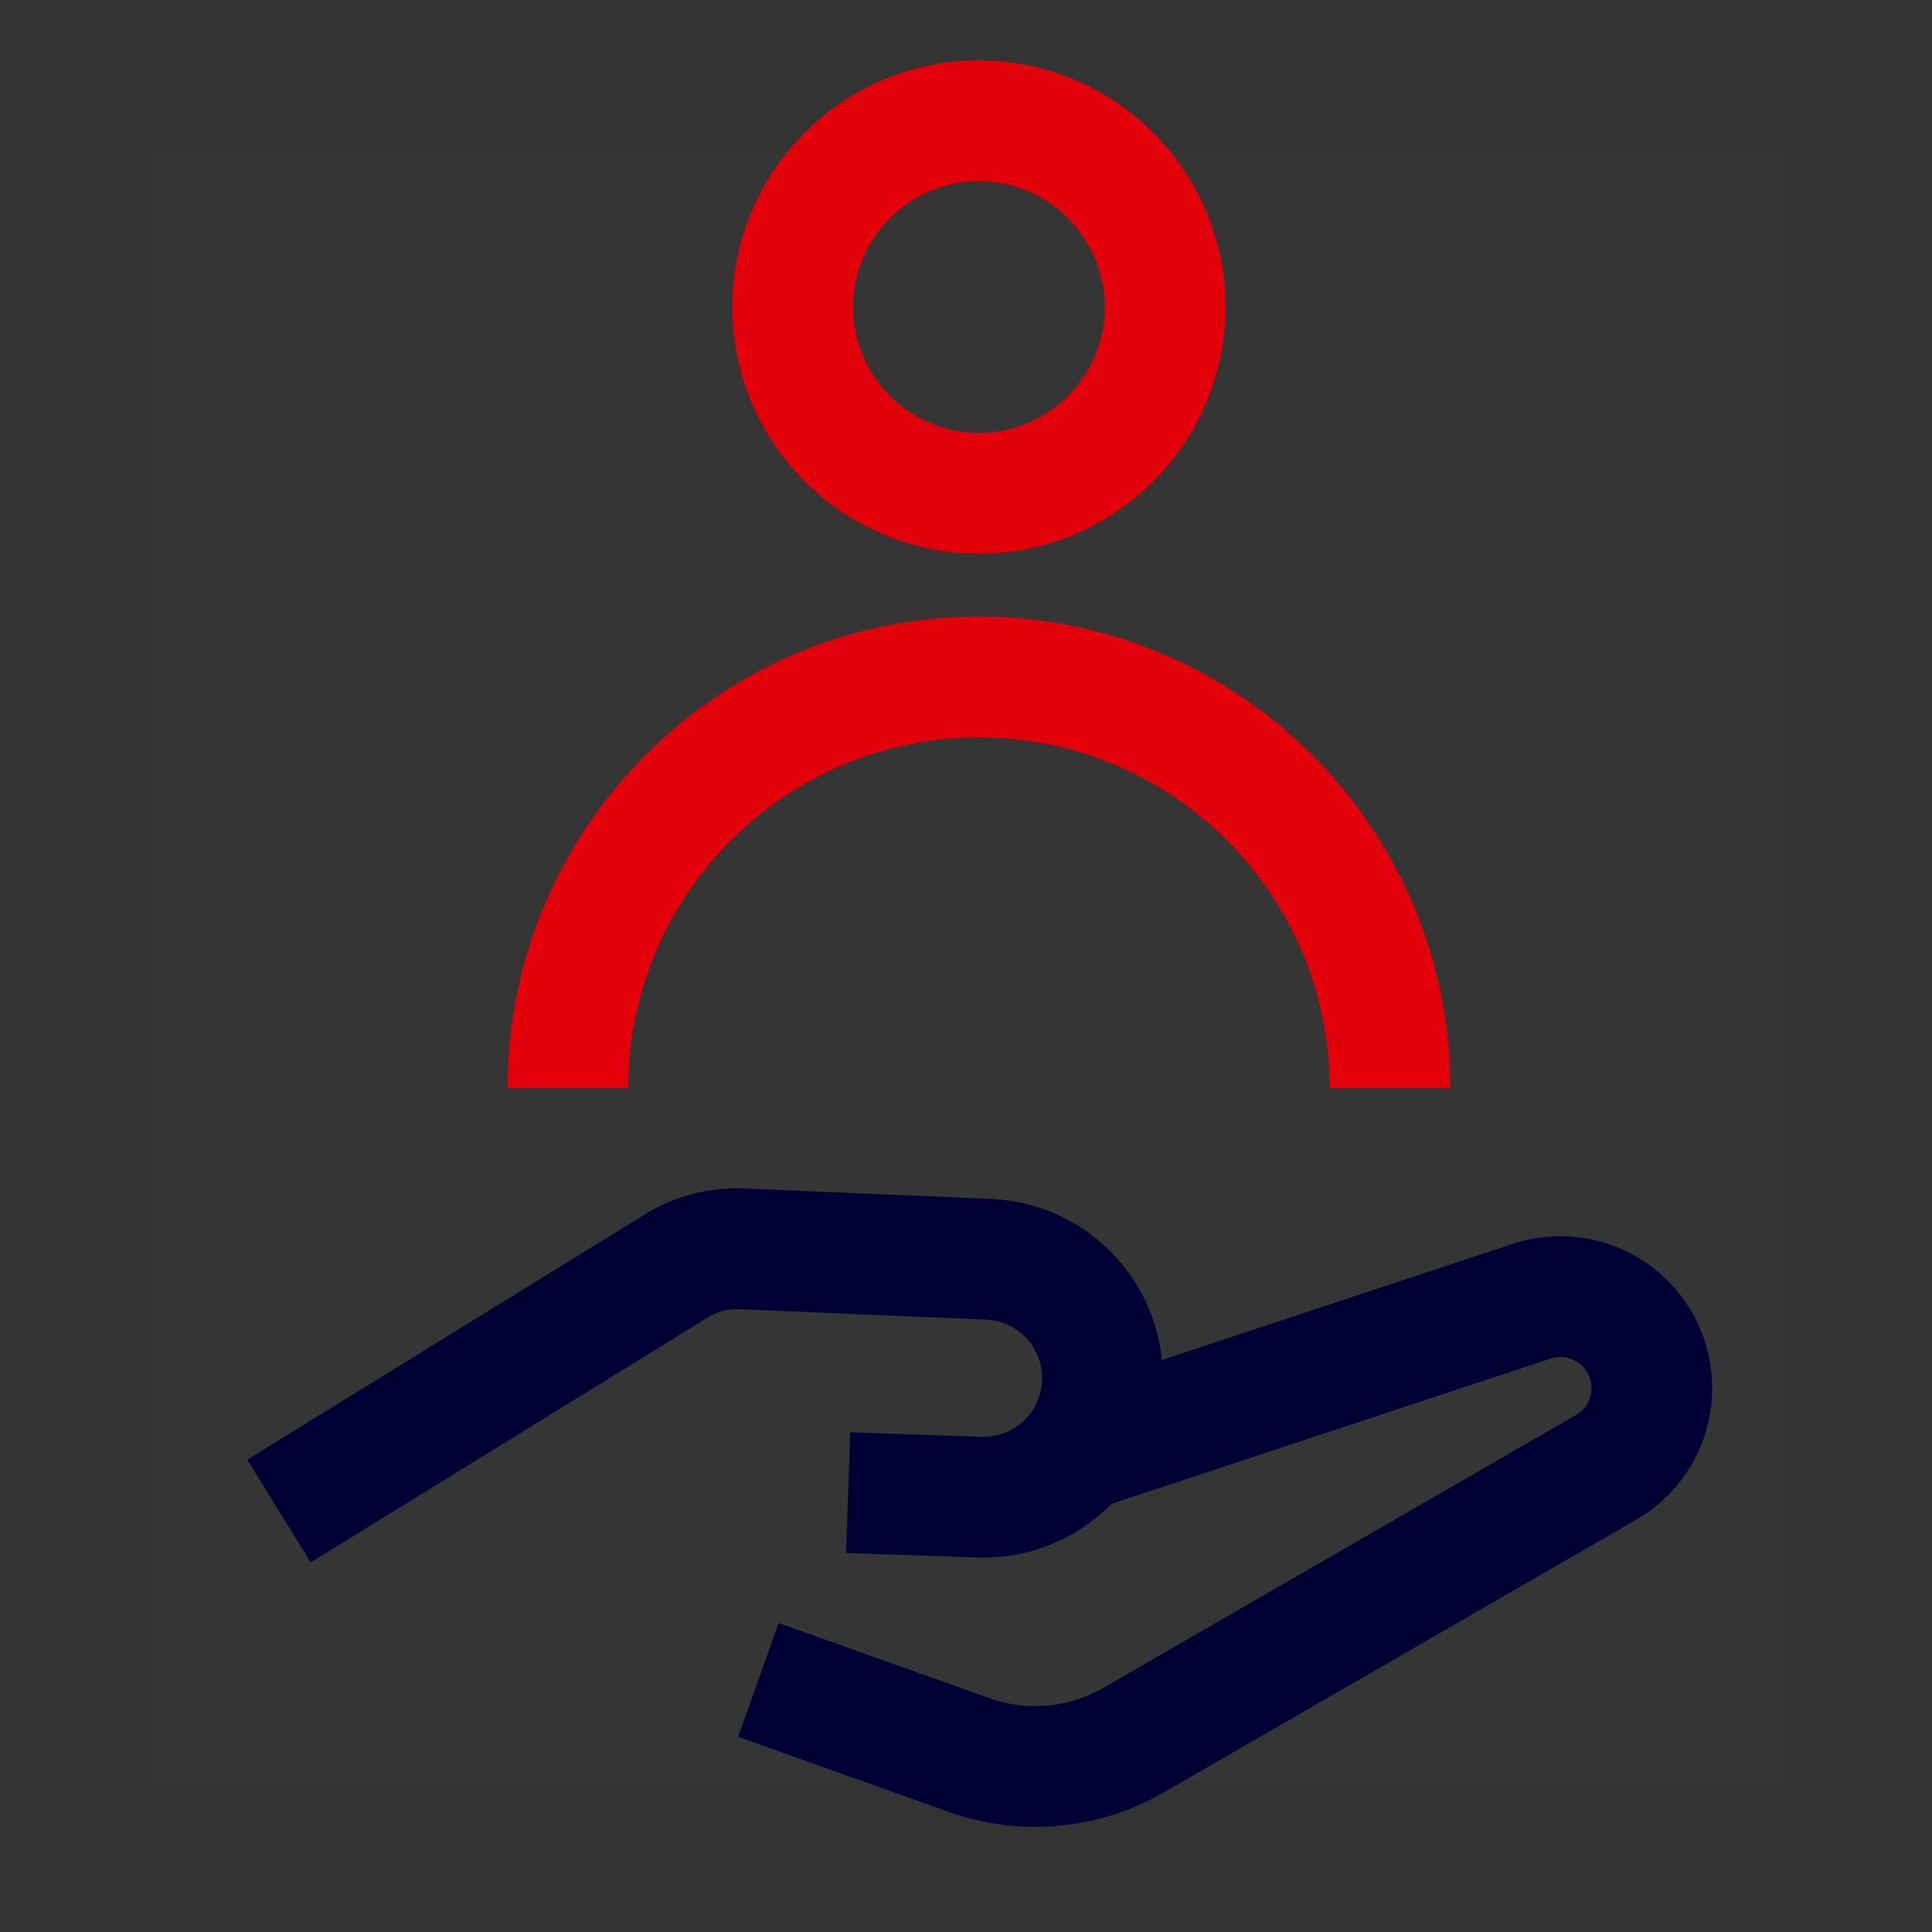
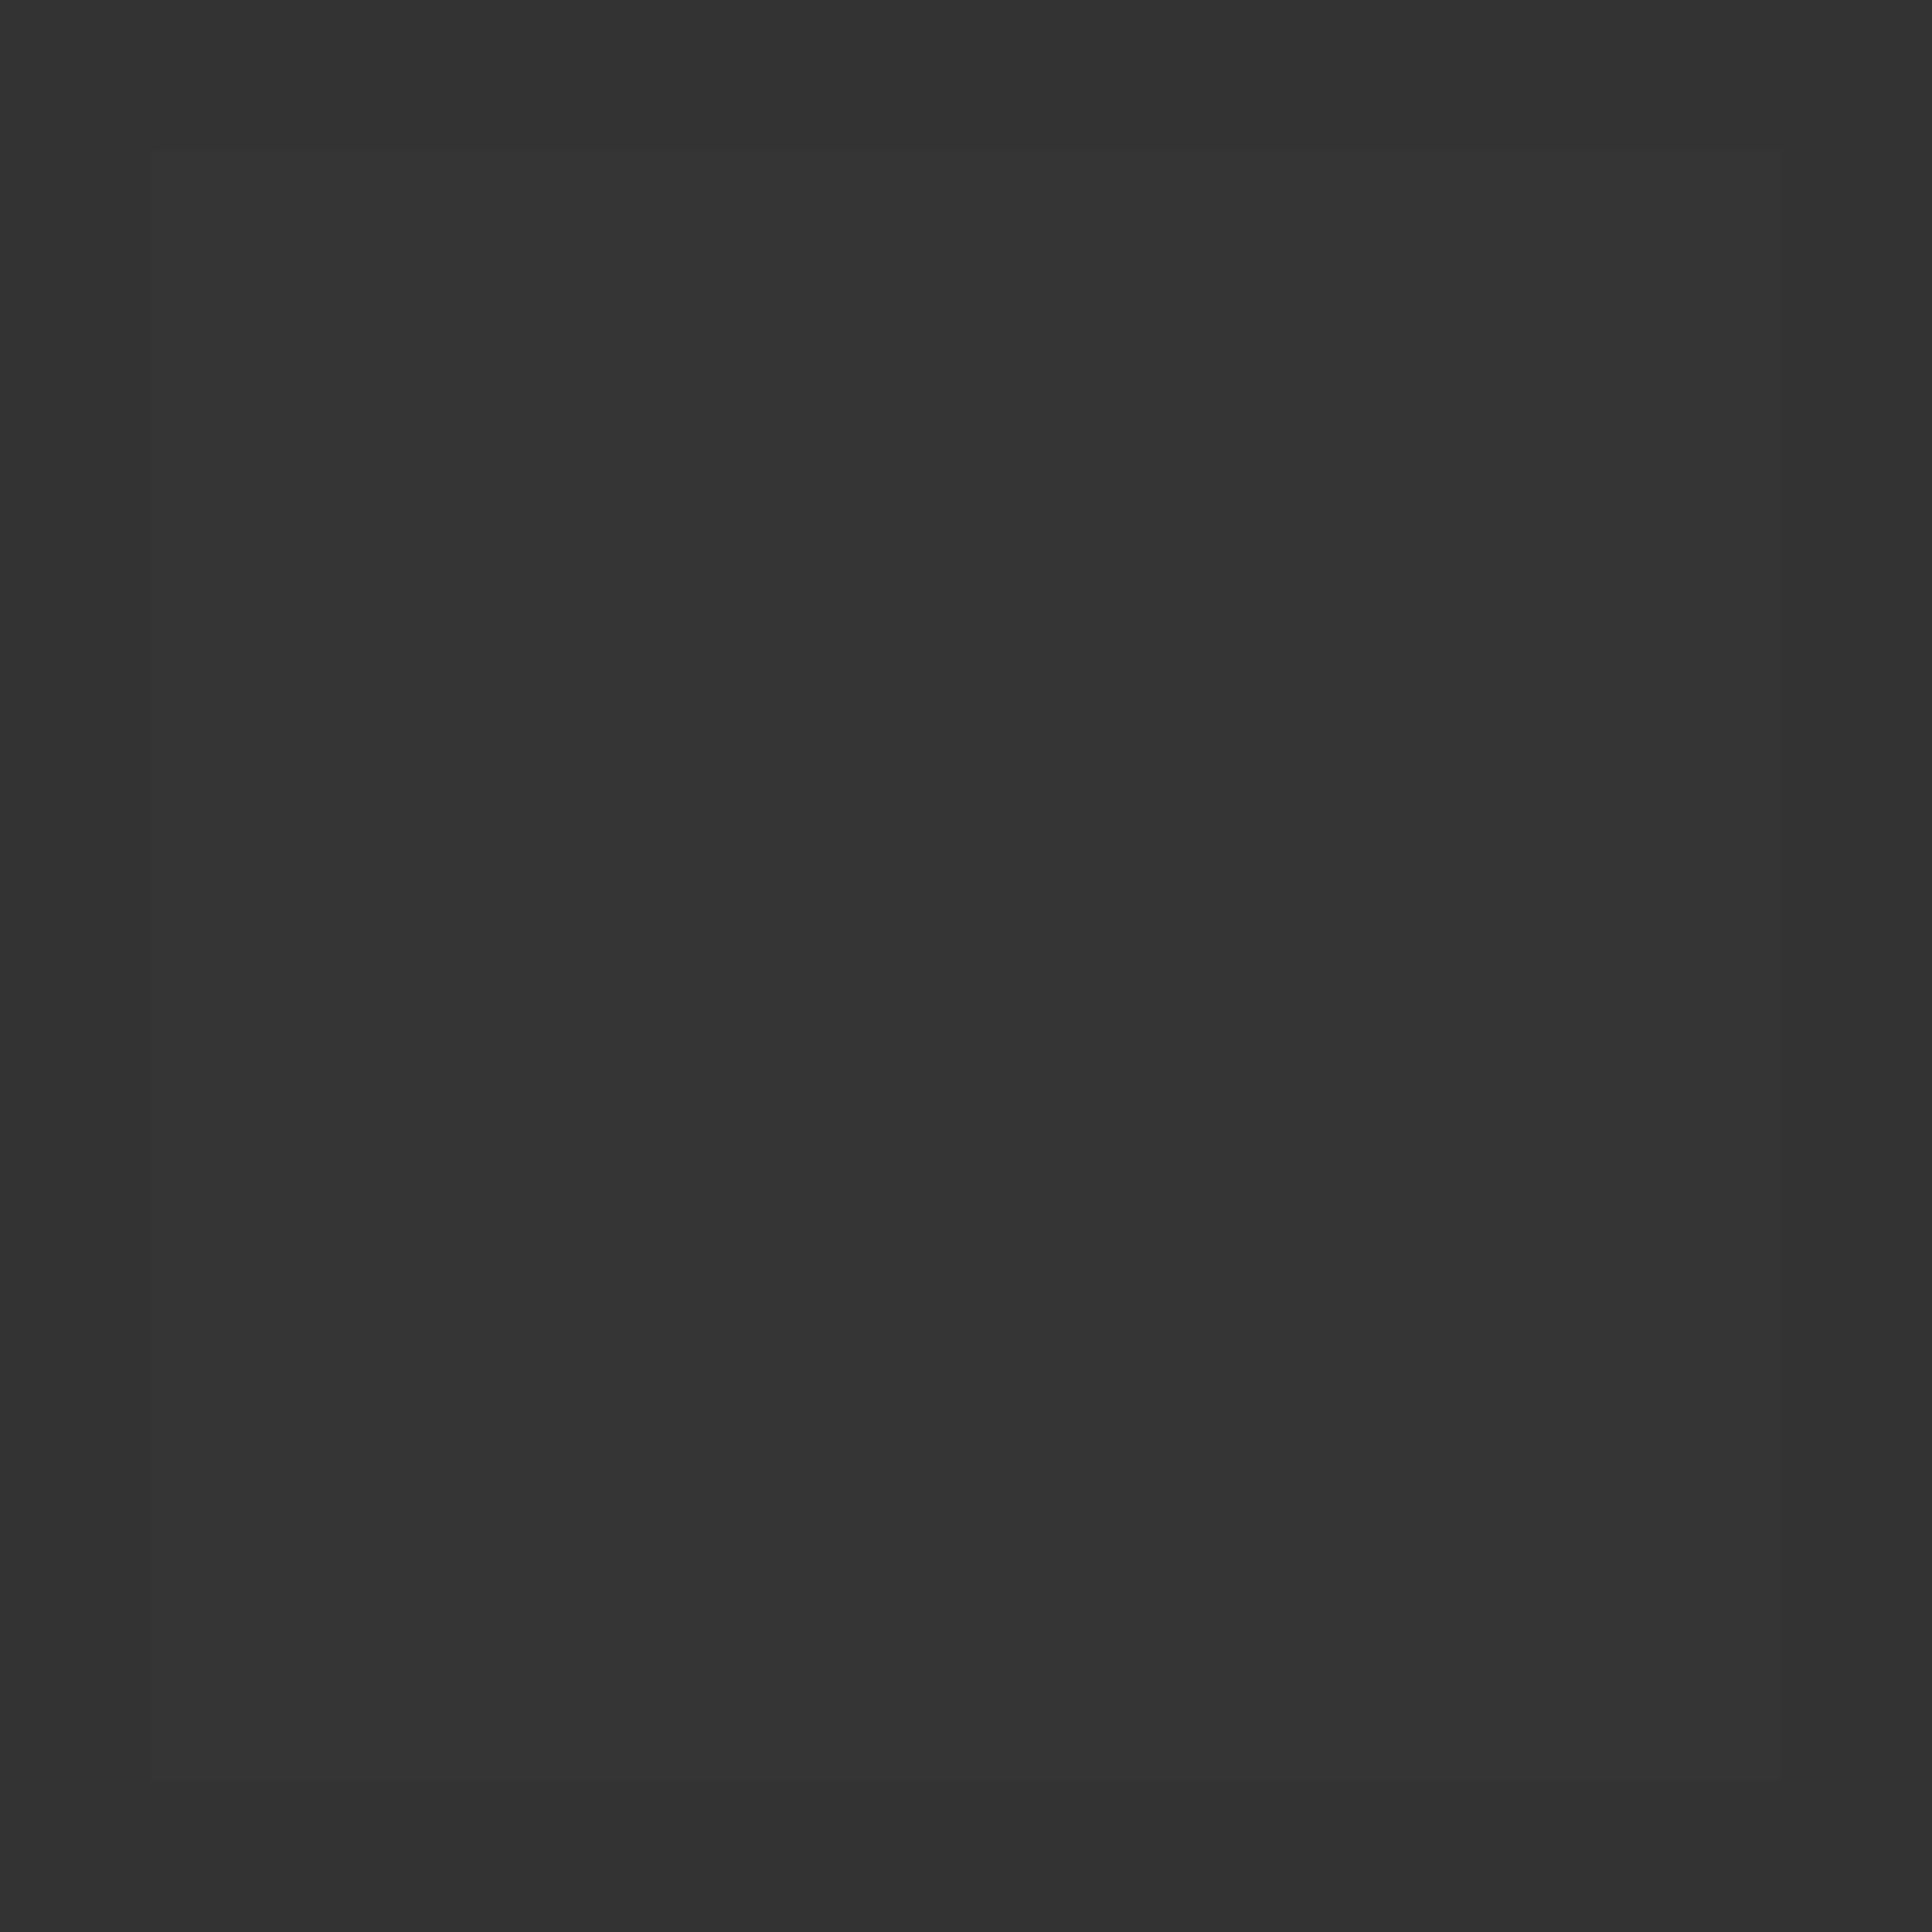
<svg xmlns="http://www.w3.org/2000/svg" width="64" height="64" viewBox="0 0 64 64" fill="none">
  <rect x="0" y="0" width="64" height="64" fill="#333333" stroke="none" />
  <rect opacity="0.01" x="5" y="5" width="54" height="54" fill="white" />
-   <path fill-rule="evenodd" clip-rule="evenodd" d="M16.814 36.04C16.814 27.428 23.816 20.424 32.429 20.424C41.041 20.424 48.046 27.428 48.046 36.04H44.046C44.046 29.637 38.832 24.424 32.429 24.424C26.026 24.424 20.814 29.637 20.814 36.04H16.814Z" fill="#E2010B" />
-   <path fill-rule="evenodd" clip-rule="evenodd" d="M32.429 6C30.134 6 28.26 7.873 28.26 10.171C28.26 12.467 30.133 14.339 32.429 14.339C34.726 14.339 36.599 12.465 36.599 10.171C36.599 7.875 34.725 6 32.429 6ZM24.26 10.171C24.26 5.665 27.924 2 32.429 2C36.934 2 40.599 5.667 40.599 10.171C40.599 14.675 36.934 18.34 32.429 18.34C27.925 18.34 24.26 14.677 24.26 10.171Z" fill="#E2010B" />
-   <path d="M25.122 55.65L32.114 58.141C33.911 58.78 35.897 58.6 37.548 57.646L53.205 48.607C54.654 47.77 55.151 45.917 54.314 44.467V44.467C53.595 43.223 52.102 42.654 50.737 43.105L35.864 48.025" stroke="#010035" stroke-width="4" />
-   <path d="M9.242 50.055L22.425 41.923C23.064 41.53 23.805 41.336 24.555 41.368L32.745 41.714C35.145 41.815 36.898 44.02 36.454 46.381V46.381C36.094 48.296 34.391 49.661 32.444 49.594L28.096 49.445" stroke="#010035" stroke-width="4" />
</svg>